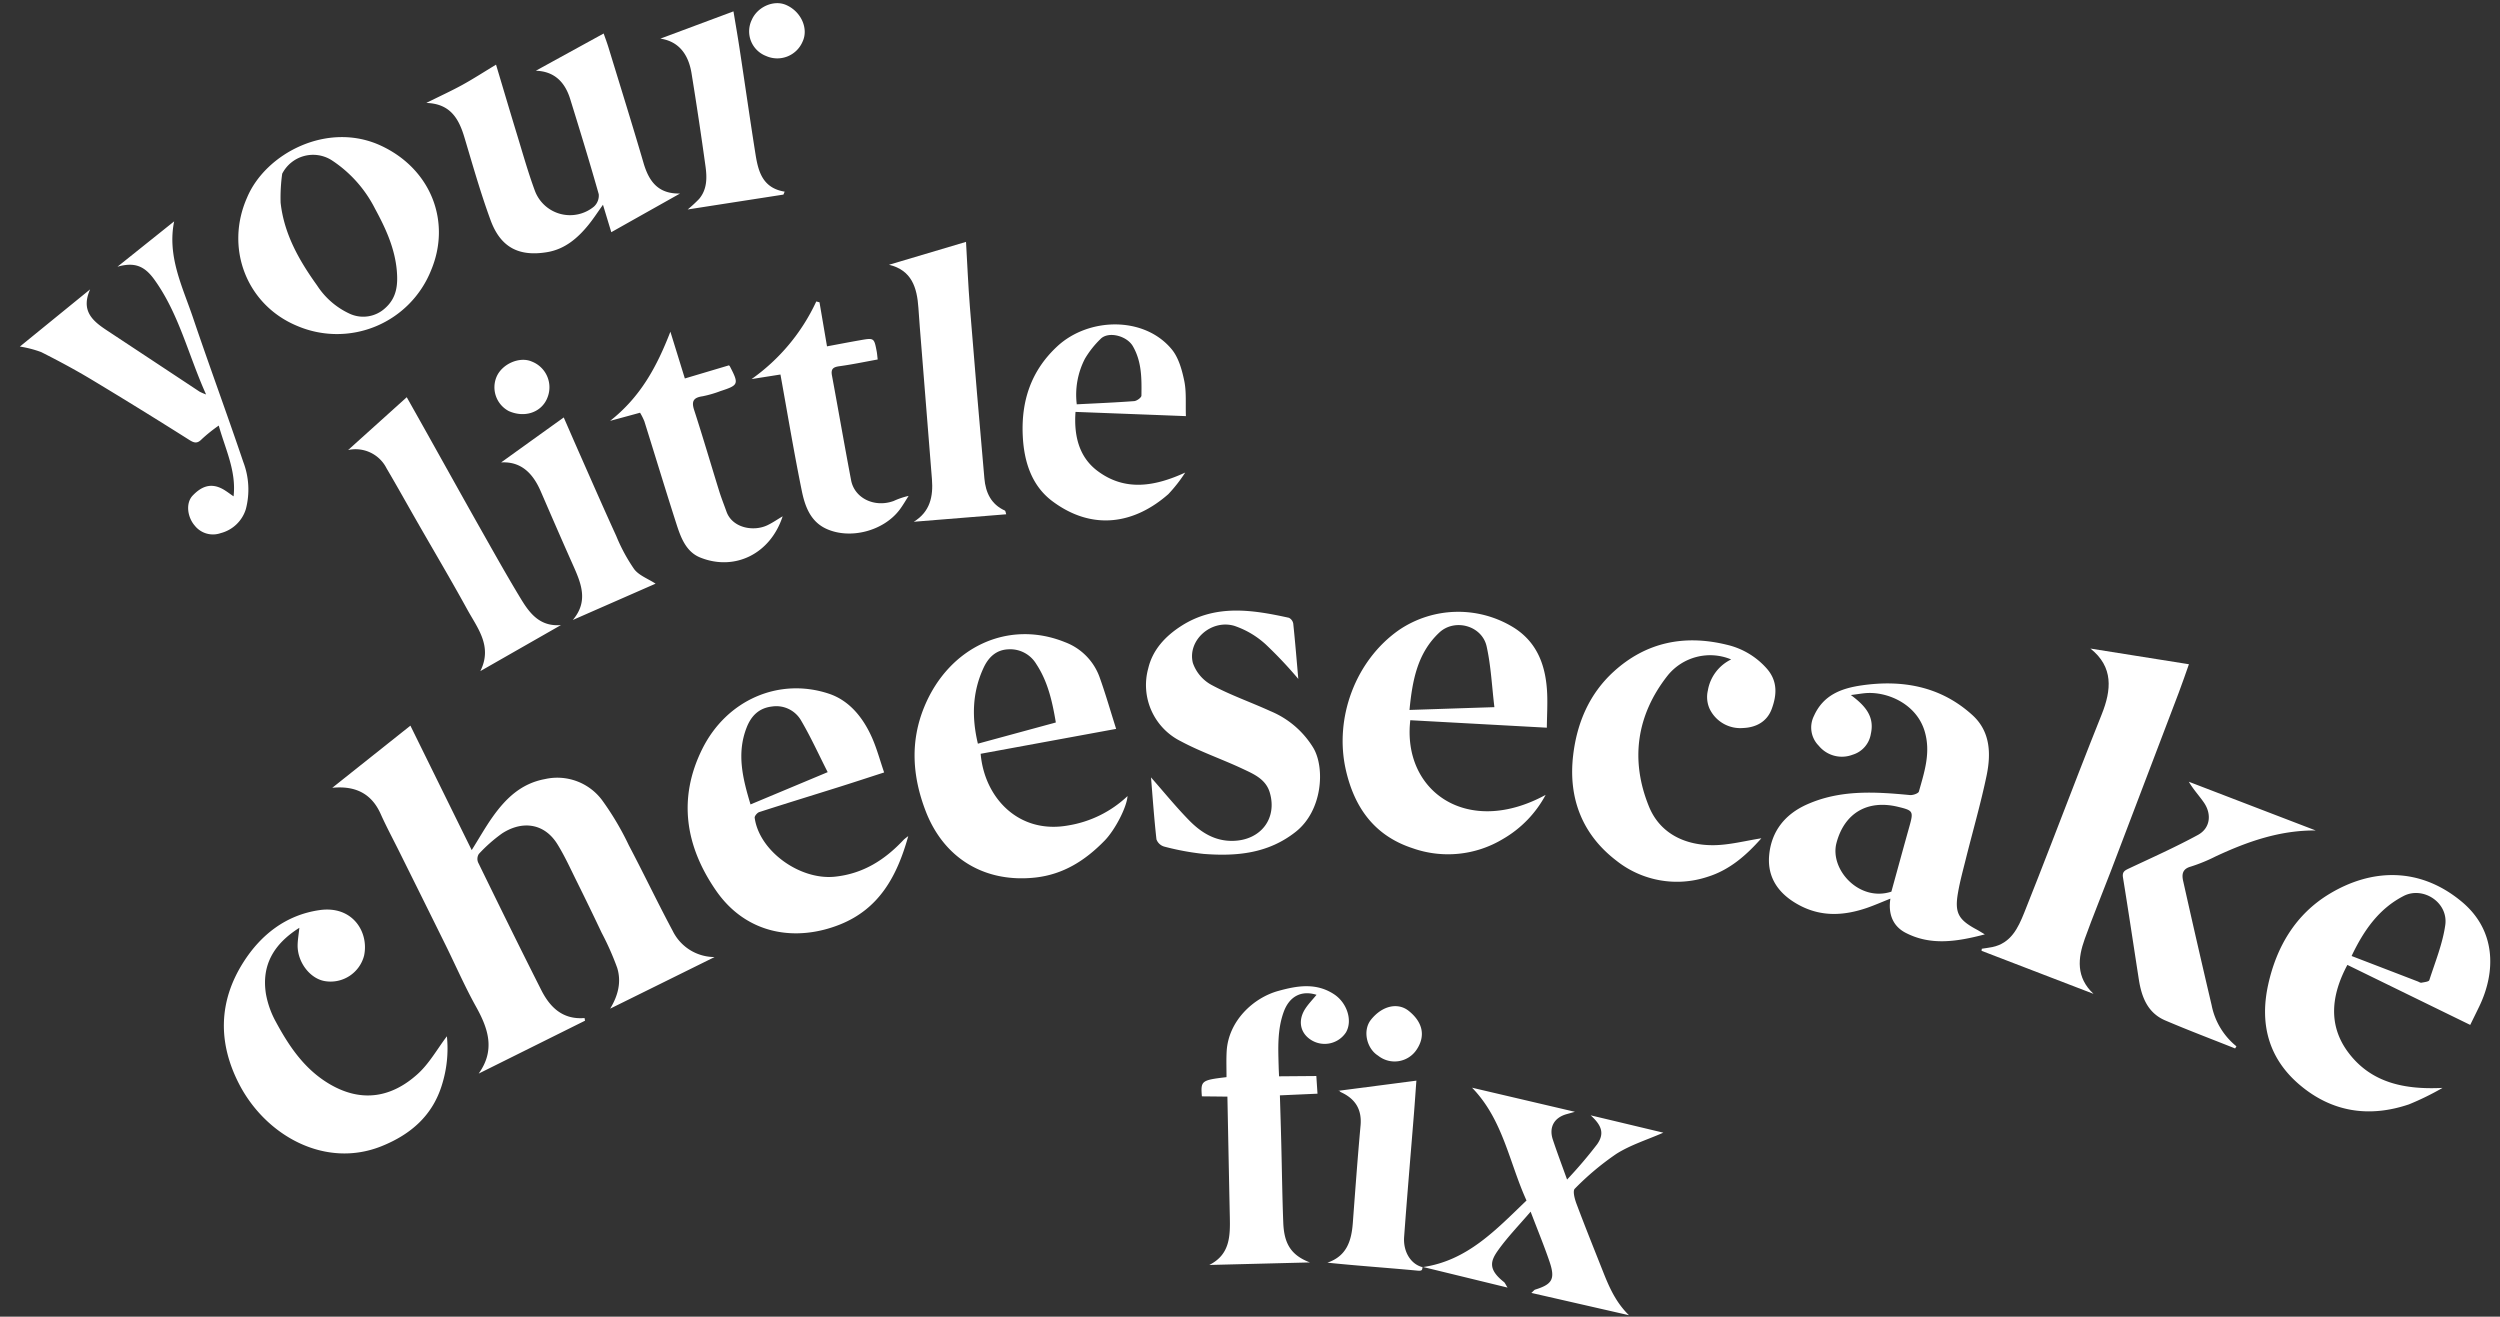
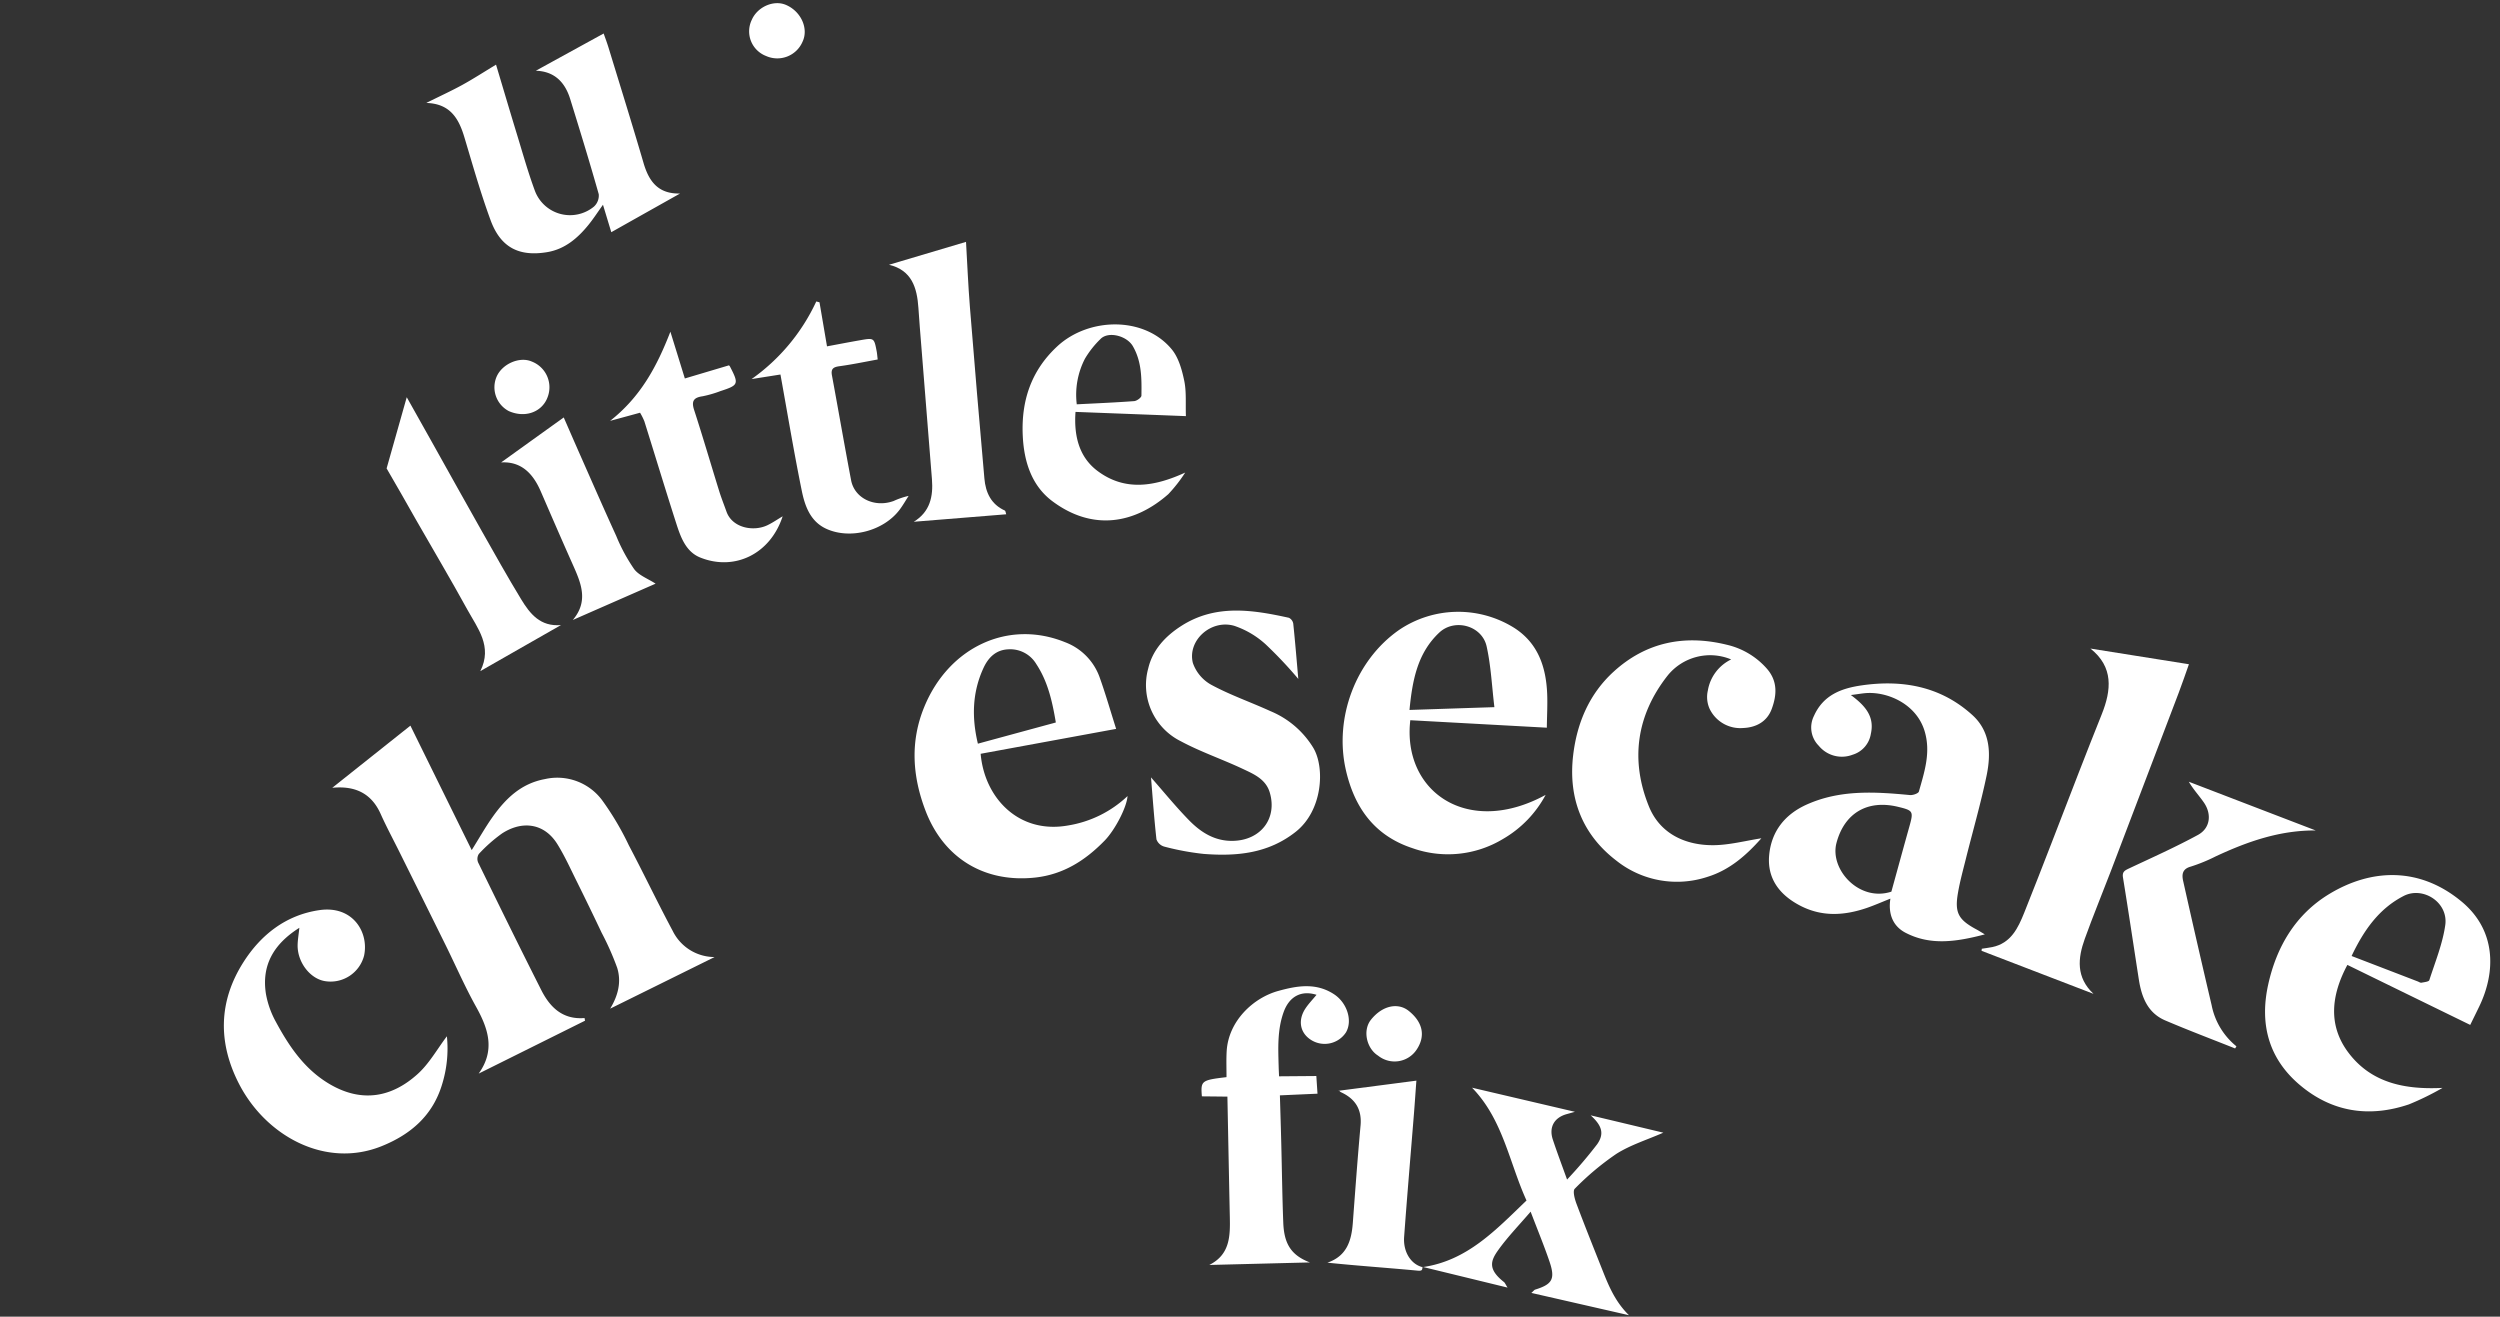
<svg xmlns="http://www.w3.org/2000/svg" width="529.5" height="278.871" viewBox="0 0 529.5 278.871">
  <rect x="0" y="0" width="529.5" height="278.871" fill="#333333" stroke="none" />
  <g data-name="Group 1088">
    <path data-name="Path 5316" d="M.1 15.07C4.94 10.14 9.9 5.1 14.909 0c5.218 7.963 10.552 16.12 16.1 24.58 1.291-2.76 2.286-5.187 3.523-7.48 2.278-4.222 5.124-7.792 10.039-9.339a11.834 11.834 0 0 1 12.535 2.931 60.179 60.179 0 0 1 6.812 8.826C67.8 25.1 71.447 30.839 75.359 36.392a9.89 9.89 0 0 0 9.471 4.4q-10.311 6.777-20.622 13.546c1.345-2.978 1.7-5.949.412-8.787a58.405 58.405 0 0 0-4.152-6.936q-3.219-5.086-6.54-10.124c-1.633-2.473-3.18-5.023-5.031-7.333-3.274-4.106-7.986-4.16-11.913-.886a31.97 31.97 0 0 0-4.378 4.938 1.956 1.956 0 0 0 .07 1.8c5.482 8.429 10.972 16.85 16.571 25.2 2.278 3.4 5.272 5.7 9.821 4.759.054.179.109.365.171.544q-10.5 6.94-21 13.872c2.924-5.358.879-9.673-2.278-14-2.854-3.911-5.327-8.11-7.986-12.162Q21.918 36 15.841 26.8c-1.641-2.488-3.367-4.922-4.907-7.473-2.512-4.168-6.174-5.249-10.7-4.277-.163.031-.342-.039-.155-.016z" transform="rotate(7 -1205.51 665.555)" style="fill:#fff" />
    <path data-name="Path 5317" d="M13.062 3.632c3.382 1.913 5.552 3.95 5.187 7.644a5.521 5.521 0 0 1-3.3 4.852A6.332 6.332 0 0 1 7.6 15.109a5.467 5.467 0 0 1-1.777-6.135c1.431-4.666 5.062-6.516 9.215-7.652 8.476-2.309 16.7-1.843 24.09 3.39 4.207 2.978 4.914 7.636 4.534 12.317-.5 6.026-1.47 12.022-2.208 18.025-.3 2.465-.669 4.93-.785 7.41-.21 4.246.77 5.606 4.767 7.169.505.194 1 .428 1.952.848-5.708 2.271-11.081 3.8-16.7 1.711-2.714-1.011-4.183-3.336-4.075-6.788-1.734.949-3.18 1.812-4.689 2.551-4.565 2.216-9.238 3.095-14.183 1.221C3.164 47.442.146 44.308.006 39.37c-.148-5.039 2.247-8.989 6.664-11.633 6.609-3.966 13.95-4.409 21.368-4.611.63-.016 1.734-.552 1.8-.972.661-4.3 1.54-8.577-.373-12.885-2.356-5.3-8.375-7.185-12.784-6.532-1.057.156-2.092.505-3.616.879zm13.577 40.28c.715-4.821 1.392-9.487 2.1-14.145.506-3.336.412-3.484-2.932-3.865-6.547-.746-11.073 2.675-11.967 9.191-.785 5.732 6.299 11.867 12.799 8.819z" transform="rotate(7 -971.27 3173.437)" style="fill:#fff" />
    <path data-name="Path 5318" d="M41.885 17.718a99722.07 99722.07 0 0 1-27.838 8.732c1.936 9.176 10.078 15.925 20.187 12.823a23.825 23.825 0 0 0 11.781-7.722c.14 2.317-1.734 7.434-3.694 9.992-3.53 4.627-7.784 8.157-13.647 9.526C18.192 53.511 8.946 49.359 3.907 39.8c-3.647-6.9-5.031-14.142-2.9-21.833C4.661 4.795 16.419-2.553 28.915.814a12.408 12.408 0 0 1 8.11 6.369c1.711 3.383 3.188 6.882 4.86 10.529zm-12.838.218c-1.322-4.455-2.768-8.436-5.622-11.788a6.425 6.425 0 0 0-6.3-2.364c-2.527.428-3.942 2.208-4.689 4.533-1.742 5.4-1.229 10.715.77 16.081 5.3-2.169 10.529-4.3 15.84-6.47z" transform="rotate(7 -978.044 1676.165)" style="fill:#fff" />
    <path data-name="Path 5319" d="M43.648 29.644Q29.885 24.9 16.277 20.2c-2.613 6.75-2.558 13.18 2.465 18.4 5.63 5.848 12.908 6.353 20.715 5a58.5 58.5 0 0 1-6.641 4.331C24.791 51.79 16.8 51.564 9.3 46.619 2.093 41.867-.667 34.853.134 26.4c.777-8.21 3.958-15.458 10.443-20.59 8.2-6.485 18.32-8.149 28.095-1.858 8.033 5.163 9 13.888 6.415 21.532-.42 1.244-.856 2.48-1.439 4.16zm-26.71-11.423c5.015 1.252 9.782 2.442 14.556 3.639.272.07.583.241.809.171.575-.187 1.532-.4 1.594-.746.762-3.973 1.851-7.963 1.929-11.967.1-4.876-5.692-7.644-9.487-5.07-4.883 3.313-7.511 8.266-9.409 13.981z" transform="rotate(7 -1248.822 4043.6)" style="fill:#fff" />
-     <path data-name="Path 5320" d="M47.289 28.318c-1.322 8.865-4.308 16.073-12.045 20.342C26.5 53.481 15.9 53.271 8.316 44.78.711 36.25-2.159 26.4 1.729 15.348 5.586 4.384 16.014-1.751 26.923.441c4.565.918 7.924 4.253 10.3 8.289 1.229 2.092 2.154 4.37 3.352 6.843-2.955 1.369-5.855 2.737-8.771 4.067-5.49 2.5-11 4.953-16.462 7.488-.4.187-.91.964-.809 1.322 1.82 6.89 11.135 11.967 18.359 10.311 5.9-1.353 10.117-4.852 13.554-9.58a10.838 10.838 0 0 1 .863-.863zM28.7 16.965c-2.325-3.453-4.44-6.921-6.889-10.124a6.051 6.051 0 0 0-6.5-2.239c-2.683.645-4.137 2.465-4.806 5.1-1.462 5.746.521 10.84 2.807 16.042 5.027-2.869 9.957-5.676 15.388-8.779z" transform="rotate(7 -1096.245 1288.726)" style="fill:#fff" />
    <path data-name="Path 5321" d="m42.8 22.235-28.9 1.952c.117 15.186 15.07 23.18 30.381 12.2a23.656 23.656 0 0 1-7.854 10.389 22.508 22.508 0 0 1-18.762 4.254C9.407 49.4 4.422 44.07 1.623 36.271-2.18 25.664.838 13 9.228 5.486A22.354 22.354 0 0 1 33.2 2.018c5.49 2.55 7.846 7.387 8.787 13.048.373 2.247.521 4.541.809 7.177zm-11.558-2.963c-1.081-4.378-1.789-8.6-3.2-12.574-1.516-4.261-7.457-5.117-10.319-1.672C13.691 9.871 13.3 15.7 13.466 22.049c5.816-.91 11.415-1.788 17.768-2.776z" transform="rotate(7 -892.986 2416.59)" style="fill:#fff" />
    <path data-name="Path 5322" d="M15.062.008c7 .249 13.857.49 21.135.754-.436 1.96-.879 4.121-1.408 6.26q-4.818 19.63-9.666 39.253c-1.229 4.969-2.6 9.914-3.732 14.906-.964 4.253-.879 8.313 3.258 11.337L0 66.36v-.443c.723-.21 1.462-.381 2.17-.622 3.818-1.295 4.922-4.681 5.808-8.01 2.706-10.249 5.233-20.544 7.838-30.816q1.633-6.45 3.336-12.893C20.583 8.188 20.451 3.274 15.07 0z" transform="rotate(7 -893.952 3564.818)" style="fill:#fff" />
    <path data-name="Path 5323" d="M41.7 40.049c-2.652 3.849-5.785 7.442-10.3 9.471a20.611 20.611 0 0 1-19.588-1.042C3.943 43.859.024 36.542 0 27.359c-.023-6.866 1.827-13.25 6.337-18.522 6.073-7.092 14-9.7 23.165-8.592a16.111 16.111 0 0 1 8.95 3.955c2.652 2.348 2.823 5.3 2.1 8.367-.661 2.807-2.807 4.308-5.513 4.751a7.2 7.2 0 0 1-7.6-3.25 6.1 6.1 0 0 1-.793-3.709 8.958 8.958 0 0 1 4.1-7.146 11.565 11.565 0 0 0-12.954 5.048c-5.544 9.16-5.669 18.787-.529 28 2.994 5.373 8.592 7.263 14.65 6.446 3.32-.451 6.532-1.75 9.8-2.675z" transform="rotate(7 -916.81 2817.53)" style="fill:#fff" />
    <path data-name="Path 5324" d="M13.5 4.634c-4.978 4.074-7 8.857-5.3 14.766a19.206 19.206 0 0 0 2.776 5.56c3.437 4.852 7.294 9.3 12.963 11.75 7.341 3.173 13.476 1.089 18.235-4.424 2.162-2.5 3.46-5.754 5.156-8.67a25.6 25.6 0 0 1 .249 10.132c-1.143 6.866-5.3 11.446-11.19 14.689-11.221 6.159-24.5.8-31.462-9.347-5.612-8.19-6.506-16.922-2.291-25.778C5.59 7.106 10.342 2.278 17.286.388 24.2-1.494 28.3 3.817 27.838 8.817a7.328 7.328 0 0 1-7.372 6.361c-3.266 0-6.493-3.211-6.874-6.9-.109-1.081-.054-2.177-.078-3.639z" transform="rotate(7 -1530.182 508.41)" style="fill:#fff" />
    <path data-name="Path 5325" d="M0 19.191c2.644-1.75 4.922-3.149 7.084-4.7 2.185-1.578 4.261-3.313 6.609-5.163 2.045 4.658 4.044 9.277 6.089 13.872 1.742 3.9 3.383 7.861 5.342 11.656a7.952 7.952 0 0 0 12.822 1.781 3.175 3.175 0 0 0 .684-2.722c-2.722-6.47-5.583-12.885-8.468-19.292-1.54-3.421-4.059-5.4-7.947-5.039 4.323-3.118 8.662-6.236 13.3-9.58.373.762.91 1.773 1.376 2.815 3.46 7.776 6.975 15.536 10.342 23.359 1.594 3.7 3.849 6.182 8.476 5.49-4.634 3.406-8.973 6.6-13.46 9.907-.8-1.8-1.54-3.484-2.457-5.552-.918 1.687-1.625 3.142-2.473 4.51-1.944 3.134-4.378 5.809-8.025 6.889-5.848 1.734-9.93.194-12.721-5.233-2.8-5.451-5.179-11.12-7.644-16.742C7.271 21.648 5.085 18.7.008 19.183z" transform="rotate(7 23.707 758.428)" style="fill:#fff" />
    <path data-name="Path 5326" d="M3.469 37.493c3.11 2.768 5.964 5.513 9.044 7.986 2.83 2.278 6.011 3.826 9.875 3.258 5.8-.848 8.756-5.855 6.454-11.12-1.166-2.675-3.771-3.437-6.182-4.23-4.58-1.516-9.347-2.5-13.826-4.238A13.291 13.291 0 0 1 .1 14.64c.451-4.02 2.768-7.185 5.824-9.728C12.567-.609 20.437-.352 28.36.4a1.693 1.693 0 0 1 1.065 1.112c.848 3.67 1.61 7.364 2.488 11.5a89.272 89.272 0 0 0-7.776-6.446 18.781 18.781 0 0 0-7.06-3.066c-5.054-.816-9.51 4.292-7.737 8.88a8.449 8.449 0 0 0 4.518 4.145c4.23 1.648 8.732 2.613 13.071 3.989a19.22 19.22 0 0 1 9.977 6.672c2.924 3.88 3.523 12.869-1.594 18.04-5.233 5.288-11.8 6.7-18.771 7.014a55.49 55.49 0 0 1-8.484-.521 2.459 2.459 0 0 1-1.82-1.322c-1.018-4.28-1.858-8.597-2.752-12.919z" transform="rotate(7 -915.712 2065.448)" style="fill:#fff" />
-     <path data-name="Path 5327" d="M.939 15.327C3.669 5.576 15.908-2.939 27.836.972c11.073 3.631 16.7 14.16 13.662 24.9a21.458 21.458 0 0 1-26.546 15.17C3.591 37.978-2.451 26.5.939 15.327zm6.773-5.933a36.928 36.928 0 0 0 .412 6.112C9.648 22 13.505 27.177 17.93 31.975a16.373 16.373 0 0 0 7.651 5.125 6.852 6.852 0 0 0 7.255-2.123c2.162-2.457 2.092-5.218 1.477-8.149-1-4.72-3.476-8.694-6.221-12.535a26.592 26.592 0 0 0-10.326-9.02A7.35 7.35 0 0 0 7.712 9.394z" transform="rotate(7 -190.293 448.652)" style="fill:#fff" />
    <path data-name="Path 5328" d="M21.768 1.64c-3.367-.622-5.707 1.073-6.477 4.5-.863 3.826-.233 7.589.334 11.361.1.677.218 1.353.365 2.239l7.83-1.026c.21 1.128.435 2.286.7 3.686-2.6.435-5.093.855-7.862 1.322.521 3.4 1.034 6.711 1.524 10.031.824 5.536 1.571 11.081 2.465 16.609.684 4.222 2.3 6.648 6.633 7.706L6.185 61.2c4.137-2.737 3.655-6.687 3.079-10.669-1.2-8.328-2.387-16.656-3.608-25.186-1.835.2-3.6.4-5.373.6-.669-3.25-.529-3.4 4.681-4.673-.218-1.827-.521-3.662-.638-5.505C3.946 9.431 8.51 3.91 13.65 1.8c3.787-1.568 7.683-2.742 11.757-.743 2.963 1.443 4.658 5.054 3.515 7.721a5.393 5.393 0 0 1-7.006 2.551c-2.628-1.159-3.507-3.834-2.1-6.594.521-1.026 1.229-1.967 1.944-3.087z" transform="rotate(7 -1558.767 2207.754)" style="fill:#fff" />
-     <path data-name="Path 5329" d="M18.483 10.964C22.224 7.138 25.645 3.639 29.2 0c-.583 7.558 3.445 13.515 6.454 19.774 4.673 9.72 9.619 19.308 14.292 29.028a16.344 16.344 0 0 1 1.754 9.837 7.536 7.536 0 0 1-4.673 5.7 4.92 4.92 0 0 1-5.63-.894c-1.765-1.579-2.566-4.5-1.205-6.306 1.462-1.944 3.359-3.3 6.306-2.045.739.319 1.439.739 2.294 1.182-.062-5.4-2.9-9.6-4.945-14.5a33.1 33.1 0 0 0-3.173 3.243c-.793 1.058-1.4 1.128-2.6.56a1102.41 1102.41 0 0 0-22.107-10.163c-3.717-1.656-7.512-3.126-11.337-4.5A23.462 23.462 0 0 0 0 30.3c4.308-4.487 8.592-8.942 13.289-13.833-1.439 4.728 1.314 6.555 4.479 8.134q10.591 5.266 21.182 10.546a11.873 11.873 0 0 0 1.431.42c-4.767-7.846-7.776-16.291-13.9-22.877-2.414-2.59-4.615-3.118-7.981-1.71z" transform="rotate(7 -350.234 86.271)" style="fill:#fff" />
    <path data-name="Path 5330" d="M34.213 17.585c-7.807.653-15.451 1.3-23.3 1.96.241 4.837 1.781 9.331 6.135 11.835 6.345 3.647 12.465 1.8 18.491-1.913a31.152 31.152 0 0 1-2.994 4.977c-6.244 7.014-14.821 9.79-24.129 4.51-4.868-2.76-7.076-7.7-7.986-13.079-1.225-7.241.07-13.85 4.965-19.651 5.84-6.921 17.5-8.608 24.137-2.309 1.656 1.571 2.675 4.043 3.437 6.291s.84 4.728 1.26 7.379zm-23.235.334c4.145-.723 8.079-1.376 11.99-2.154.552-.109 1.431-.933 1.384-1.345-.389-3.577-.793-7.162-3.1-10.194-1.552-2.026-5.585-2.543-6.993-.615a19.972 19.972 0 0 0-2.737 4.51 16.63 16.63 0 0 0-.544 9.79z" transform="rotate(7 -434.048 1826.374)" style="fill:#fff" />
    <path data-name="Path 5331" d="M.008 39c9.253-2.484 14.492-9.77 20.147-16.691C15.536 14.774 13.134 5.894 5.793 0c7.232.785 14.463 1.571 22.255 2.411-.886.373-1.268.536-1.656.692-2.551 1.05-3.46 3.211-2.278 5.715 1.2 2.535 2.5 5.016 4.028 8.04a96.122 96.122 0 0 0 5.42-8.211c1.275-2.411.513-4.044-2.123-5.9 5.481.612 10.691 1.203 15.73 1.771C44 6.4 40.614 7.916 37.846 10.179A57.929 57.929 0 0 0 30 18.585c-.42.513.249 2.177.754 3.134 2.333 4.471 4.775 8.888 7.193 13.32 1.726 3.173 3.515 6.306 6.711 8.74-6.913-.708-13.826-1.423-21.1-2.17.412-.459.529-.708.715-.793 3.476-1.563 3.989-2.753 2.294-6.26-1.555-3.219-3.32-6.337-5.257-10.008-2.053 3.095-4.137 5.84-5.777 8.833-1.33 2.434-1.874 4.316 1.991 6.649.218.132.35.4.894 1.073C11.975 40.349 5.987 39.642 0 38.942v.039z" transform="rotate(7 -1724.514 2616.59)" style="fill:#fff" />
    <path data-name="Path 5332" d="M28.095 54.875c-5.148-1.353-10.319-2.613-15.428-4.09-3.888-1.128-5.568-4.3-6.594-7.908C4.083 35.855 2.139 28.825.1 21.819c-.342-1.19.225-1.532 1.058-2.061 4.572-2.877 9.215-5.677 13.6-8.81C17.169 9.23 17.177 6.26 15.194 4c-1.166-1.317-2.55-2.46-3.724-4q13.973 3.488 27.939 6.967c-7.574.871-14.074 4.106-20.326 8.009a35.454 35.454 0 0 1-5.047 2.83c-1.734.723-1.641 1.952-1.19 3.211q4.526 12.714 9.191 25.373a14.879 14.879 0 0 0 6.275 8l-.225.482z" transform="rotate(7 -1116.011 3778.832)" style="fill:#fff" />
-     <path data-name="Path 5333" d="M49.292 43.9 33.5 55.684c1.975-5.513-1.68-8.942-4.316-12.6-4.246-5.892-8.684-11.638-13.033-17.454-2.527-3.383-5.016-6.8-7.582-10.14A7.349 7.349 0 0 0 0 12.62L10.964 0c2.263 3.071 4.495 6.1 6.718 9.145 4.184 5.708 8.344 11.431 12.558 17.123 3.289 4.448 6.563 8.919 9.992 13.258 2.216 2.807 4.736 5.319 9.067 4.386z" transform="rotate(7 -639.197 656.694)" style="fill:#fff" />
+     <path data-name="Path 5333" d="M49.292 43.9 33.5 55.684c1.975-5.513-1.68-8.942-4.316-12.6-4.246-5.892-8.684-11.638-13.033-17.454-2.527-3.383-5.016-6.8-7.582-10.14L10.964 0c2.263 3.071 4.495 6.1 6.718 9.145 4.184 5.708 8.344 11.431 12.558 17.123 3.289 4.448 6.563 8.919 9.992 13.258 2.216 2.807 4.736 5.319 9.067 4.386z" transform="rotate(7 -639.197 656.694)" style="fill:#fff" />
    <path data-name="Path 5334" d="M0 6.8C5.233 4.518 10.342 2.286 15.6 0c.809 4.44 1.571 9.075 2.512 13.662q3.651 17.811 7.457 35.6c.622 2.916 2.061 5.264 5.14 6.221.132.039.179.334.373.746-6.477 1.33-12.861 2.644-19.238 3.958 3.188-2.543 3.445-5.84 2.721-9.4-1.858-9.176-3.756-18.351-5.63-27.519-.56-2.722-1.12-5.435-1.641-8.165C6.485 10.9 4.938 7.356.008 6.8z" transform="rotate(7 -308.695 1570.702)" style="fill:#fff" />
    <path data-name="Path 5335" d="M38.74 35.9c-1.625 8.336-8.771 12.815-16.291 10.793-3.173-.855-4.642-3.826-5.925-6.61-3.157-6.835-6.205-13.732-9.316-20.591a13.373 13.373 0 0 0-1.12-1.68C4.417 18.5 2.527 19.269 0 20.3 5.785 14.479 8.421 7.714 10.373 0c1.532 3.406 2.846 6.33 4.246 9.456l8.935-3.9a1.105 1.105 0 0 1 .249.233c2.356 3.445 2.294 3.694-1.369 5.4a23.671 23.671 0 0 1-3.608 1.547c-1.866.505-2.286 1.3-1.431 3.126C19.93 21.3 22.3 26.819 24.766 32.294c.63 1.392 1.369 2.729 2.053 4.1 1.641 3.25 6.143 3.538 8.9 1.812 1.065-.669 2.006-1.524 3.017-2.294z" transform="rotate(7 -498.16 1111.068)" style="fill:#fff" />
    <path data-name="Path 5336" d="M5.949 16.283C3.795 16.9 1.9 17.441 0 17.986A41.5 41.5 0 0 0 11.6 0l.7.093 2.714 9.067c2.4-.762 4.619-1.477 6.843-2.154 2.823-.863 2.846-.84 3.725 1.905.148.451.233.925.428 1.7-2.6.809-5.2 1.7-7.854 2.4-1.275.334-1.781.77-1.353 2.131 2.263 7.177 4.44 14.386 6.734 21.547 1.19 3.709 5.653 5.2 9.463 3.266a16.237 16.237 0 0 1 3.033-1.47c-.521 1.073-.972 2.177-1.571 3.2-2.823 4.829-9.541 7.512-14.837 5.863-3.577-1.112-5.124-4.222-6.182-7.364-2.636-7.869-4.984-15.84-7.488-23.9z" transform="rotate(7 -429.728 1350.44)" style="fill:#fff" />
-     <path data-name="Path 5337" d="M.008 7.6C4.759 5.132 9.588 2.628 14.634 0c.754 2.558 1.555 5.2 2.3 7.869 2.022 7.208 3.966 14.44 6.034 21.641 1.019 3.53 2.372 6.889 7.084 7.068l-.186.653c-6.392 1.812-12.784 3.623-19.743 5.6a29.4 29.4 0 0 0 2.115-2.488c1.47-2.232 1.143-4.681.521-7.03q-2.553-9.623-5.333-19.184C6.322 10.3 3.989 7.729 0 7.62z" transform="rotate(7 65.324 1151.53)" style="fill:#fff" />
    <path data-name="Path 5338" d="M22.18 39c.054.677 0 .879-.918.91-6.353.179-12.69.529-19.183.653C6.014 38.662 6.574 35.3 6.4 31.547c-.327-6.889-.669-13.771-.887-20.661C5.407 7.418 3.681 5.365.485 4.362a1.448 1.448 0 0 1-.459-.373c-.039-.039-.039-.132.031.132C5.283 2.776 10.516 1.439 16.091 0c.109 2.309.241 4.673.342 7.045.366 8.7.684 17.4 1.112 26.1.156 3.219 2.17 5.614 4.65 5.9A.324.324 0 0 0 22.18 39z" transform="rotate(7 -1713.048 2435.301)" style="fill:#fff" />
    <path data-name="Path 5339" d="M35.6 32.573c-5.389 3.2-10.933 6.485-16.469 9.774 2.986-4.526.63-8.219-1.625-11.975-2.854-4.743-5.653-9.518-8.46-14.292C6.952 12.527 4.152 10.311 0 11.073 3.865 7.5 7.807 3.865 12 0c1.306 2.2 2.621 4.44 3.95 6.672 3.375 5.645 6.718 11.306 10.163 16.913a36.774 36.774 0 0 0 4.611 6.485c1.174 1.213 3.141 1.648 4.875 2.5z" transform="rotate(7 -657.093 922.18)" style="fill:#fff" />
    <path data-name="Path 5340" d="M4.2 11.428A5.59 5.59 0 0 1 .282 4.181C1.145 1.312 4.356-.593 7.039.169c3.336.941 5.436 4.347 4.487 7.271A5.82 5.82 0 0 1 4.2 11.428z" transform="rotate(7 79.736 1303.615)" style="fill:#fff" />
    <path data-name="Path 5341" d="M11.385 7.59c-.941 3.11-4.261 4.65-7.721 3.592A5.7 5.7 0 0 1 .211 4.3C1.036 1.439 4.519-.622 7.2.171a5.842 5.842 0 0 1 4.178 7.419z" transform="rotate(7 -564.626 900.068)" style="fill:#fff" />
    <path data-name="Path 5342" d="M3.059 10.881C.47 9.675-.891 5.99.648 3.5 2.709.173 5.921-.822 8.354.686c3.157 1.952 4.261 4.728 2.667 7.916a5.59 5.59 0 0 1-7.962 2.279z" transform="rotate(7 -1591.363 2478.282)" style="fill:#fff" />
  </g>
</svg>